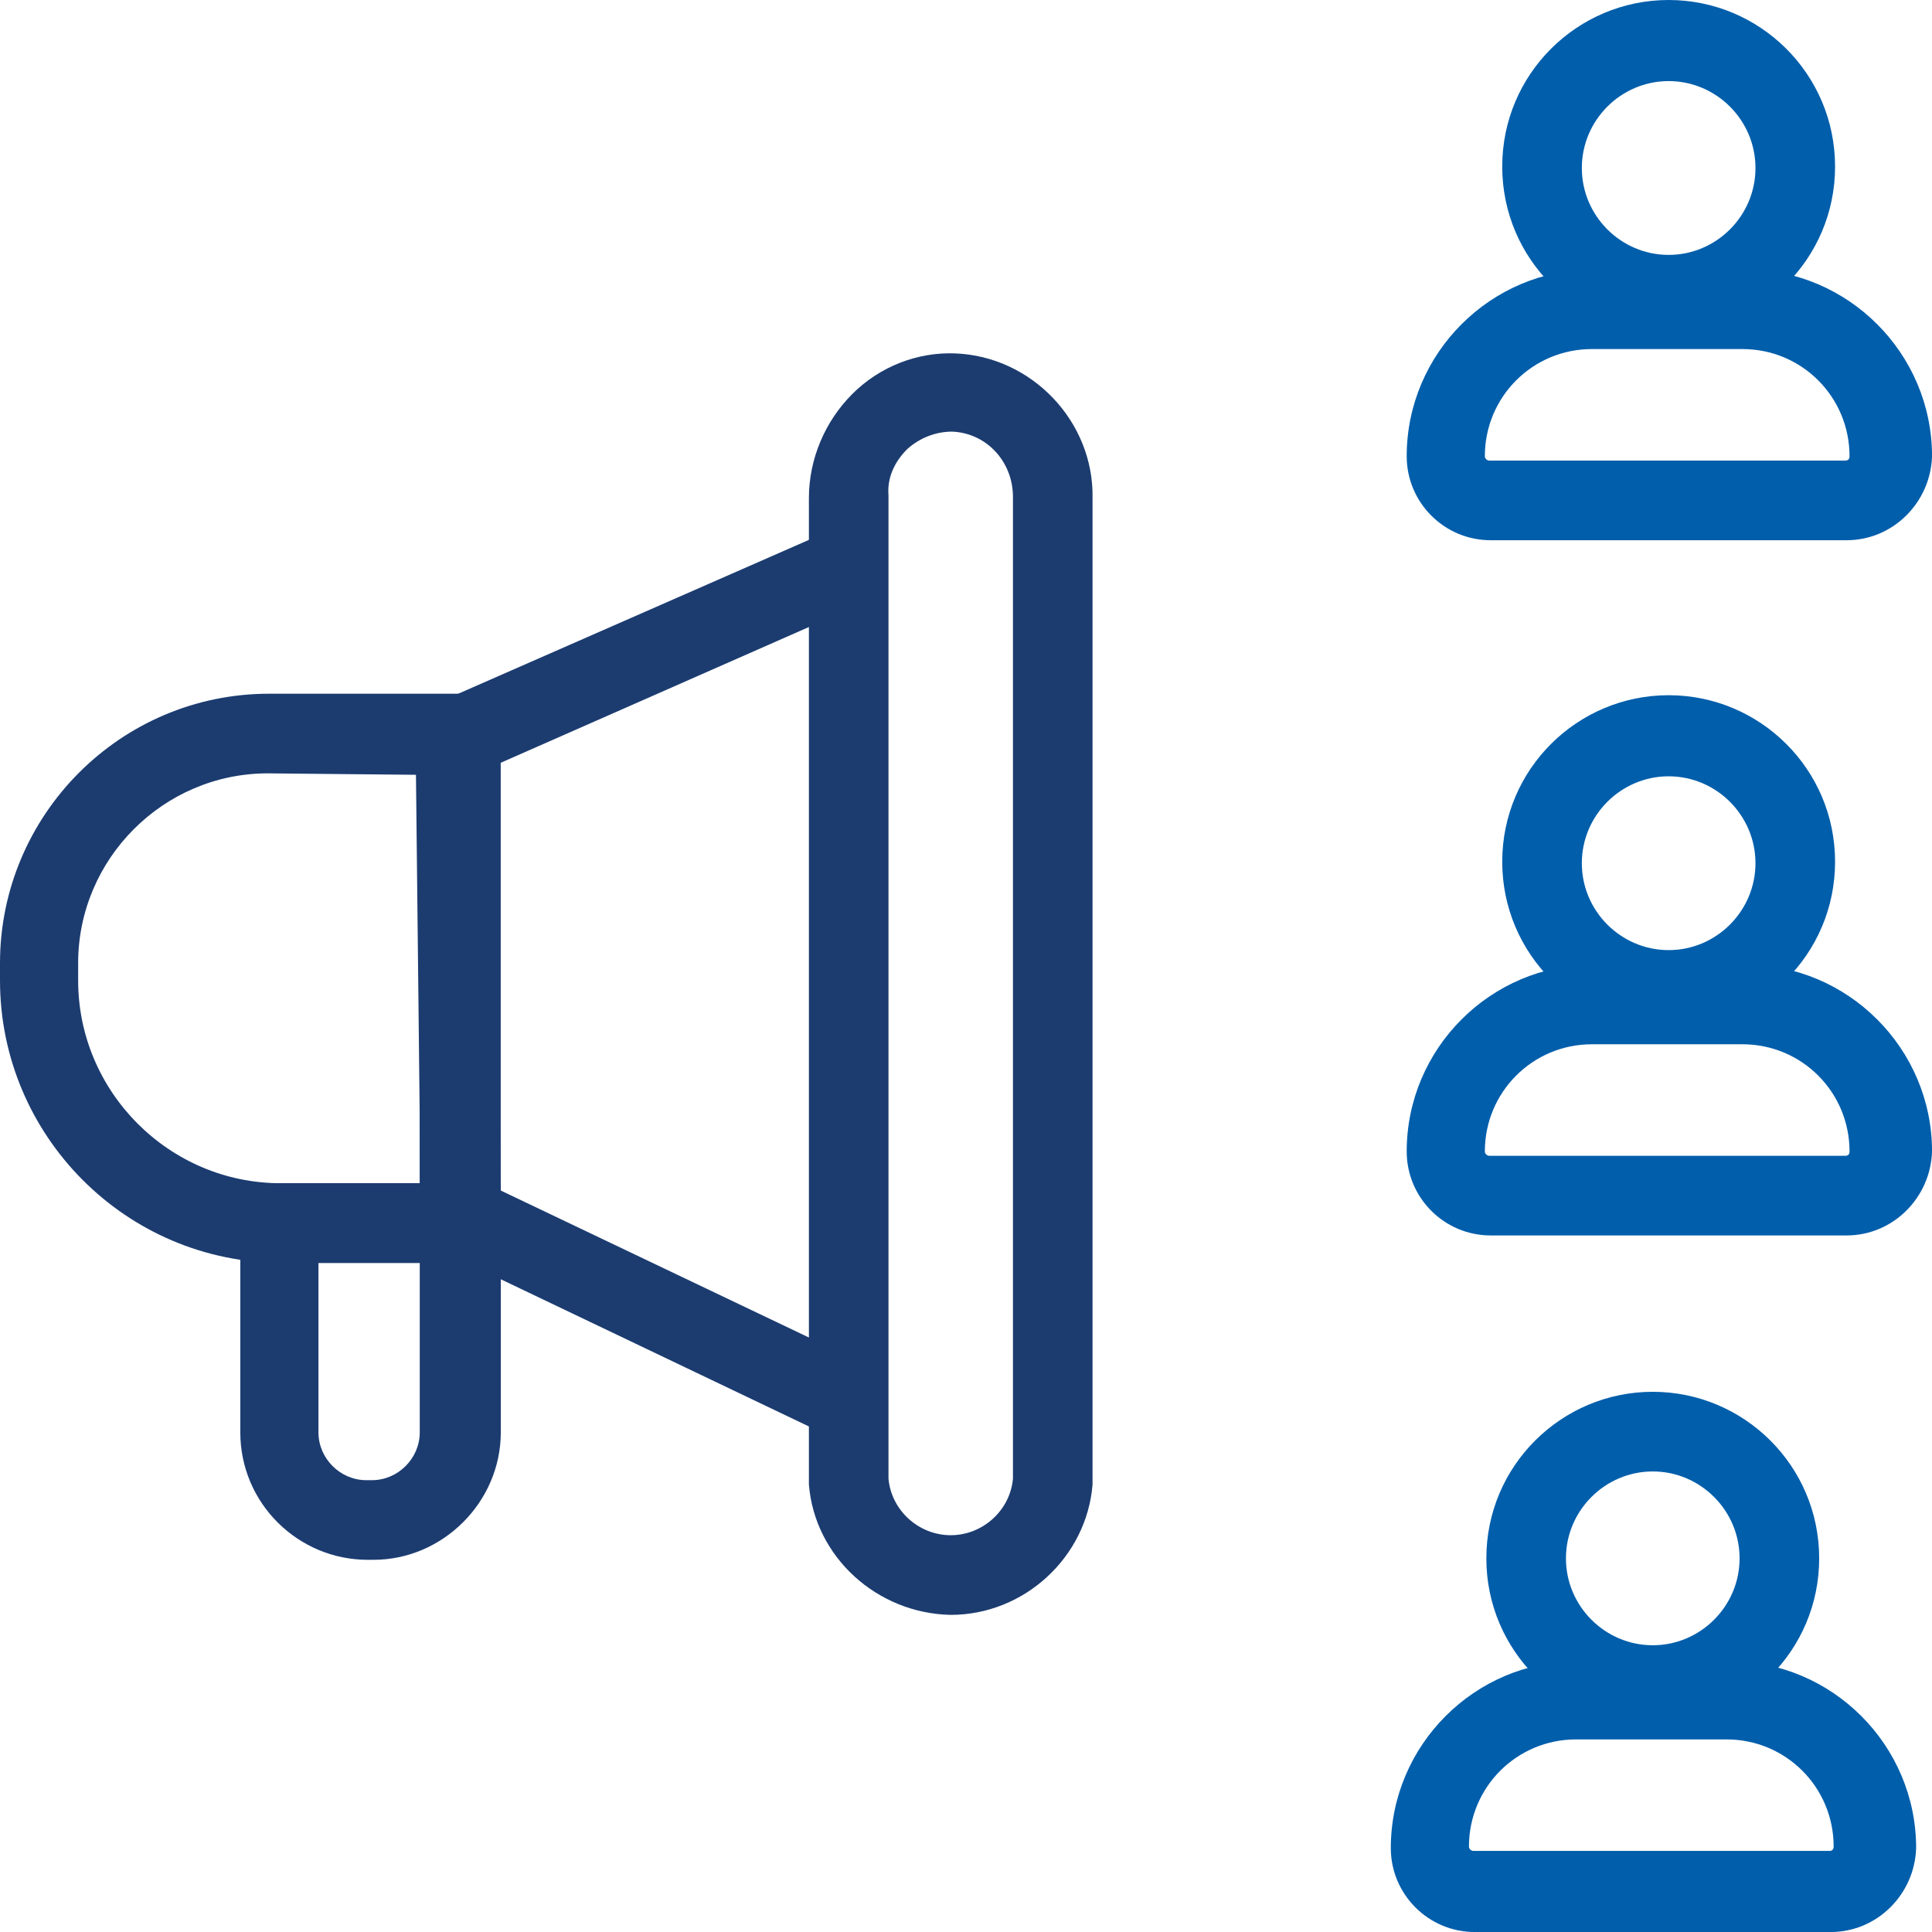
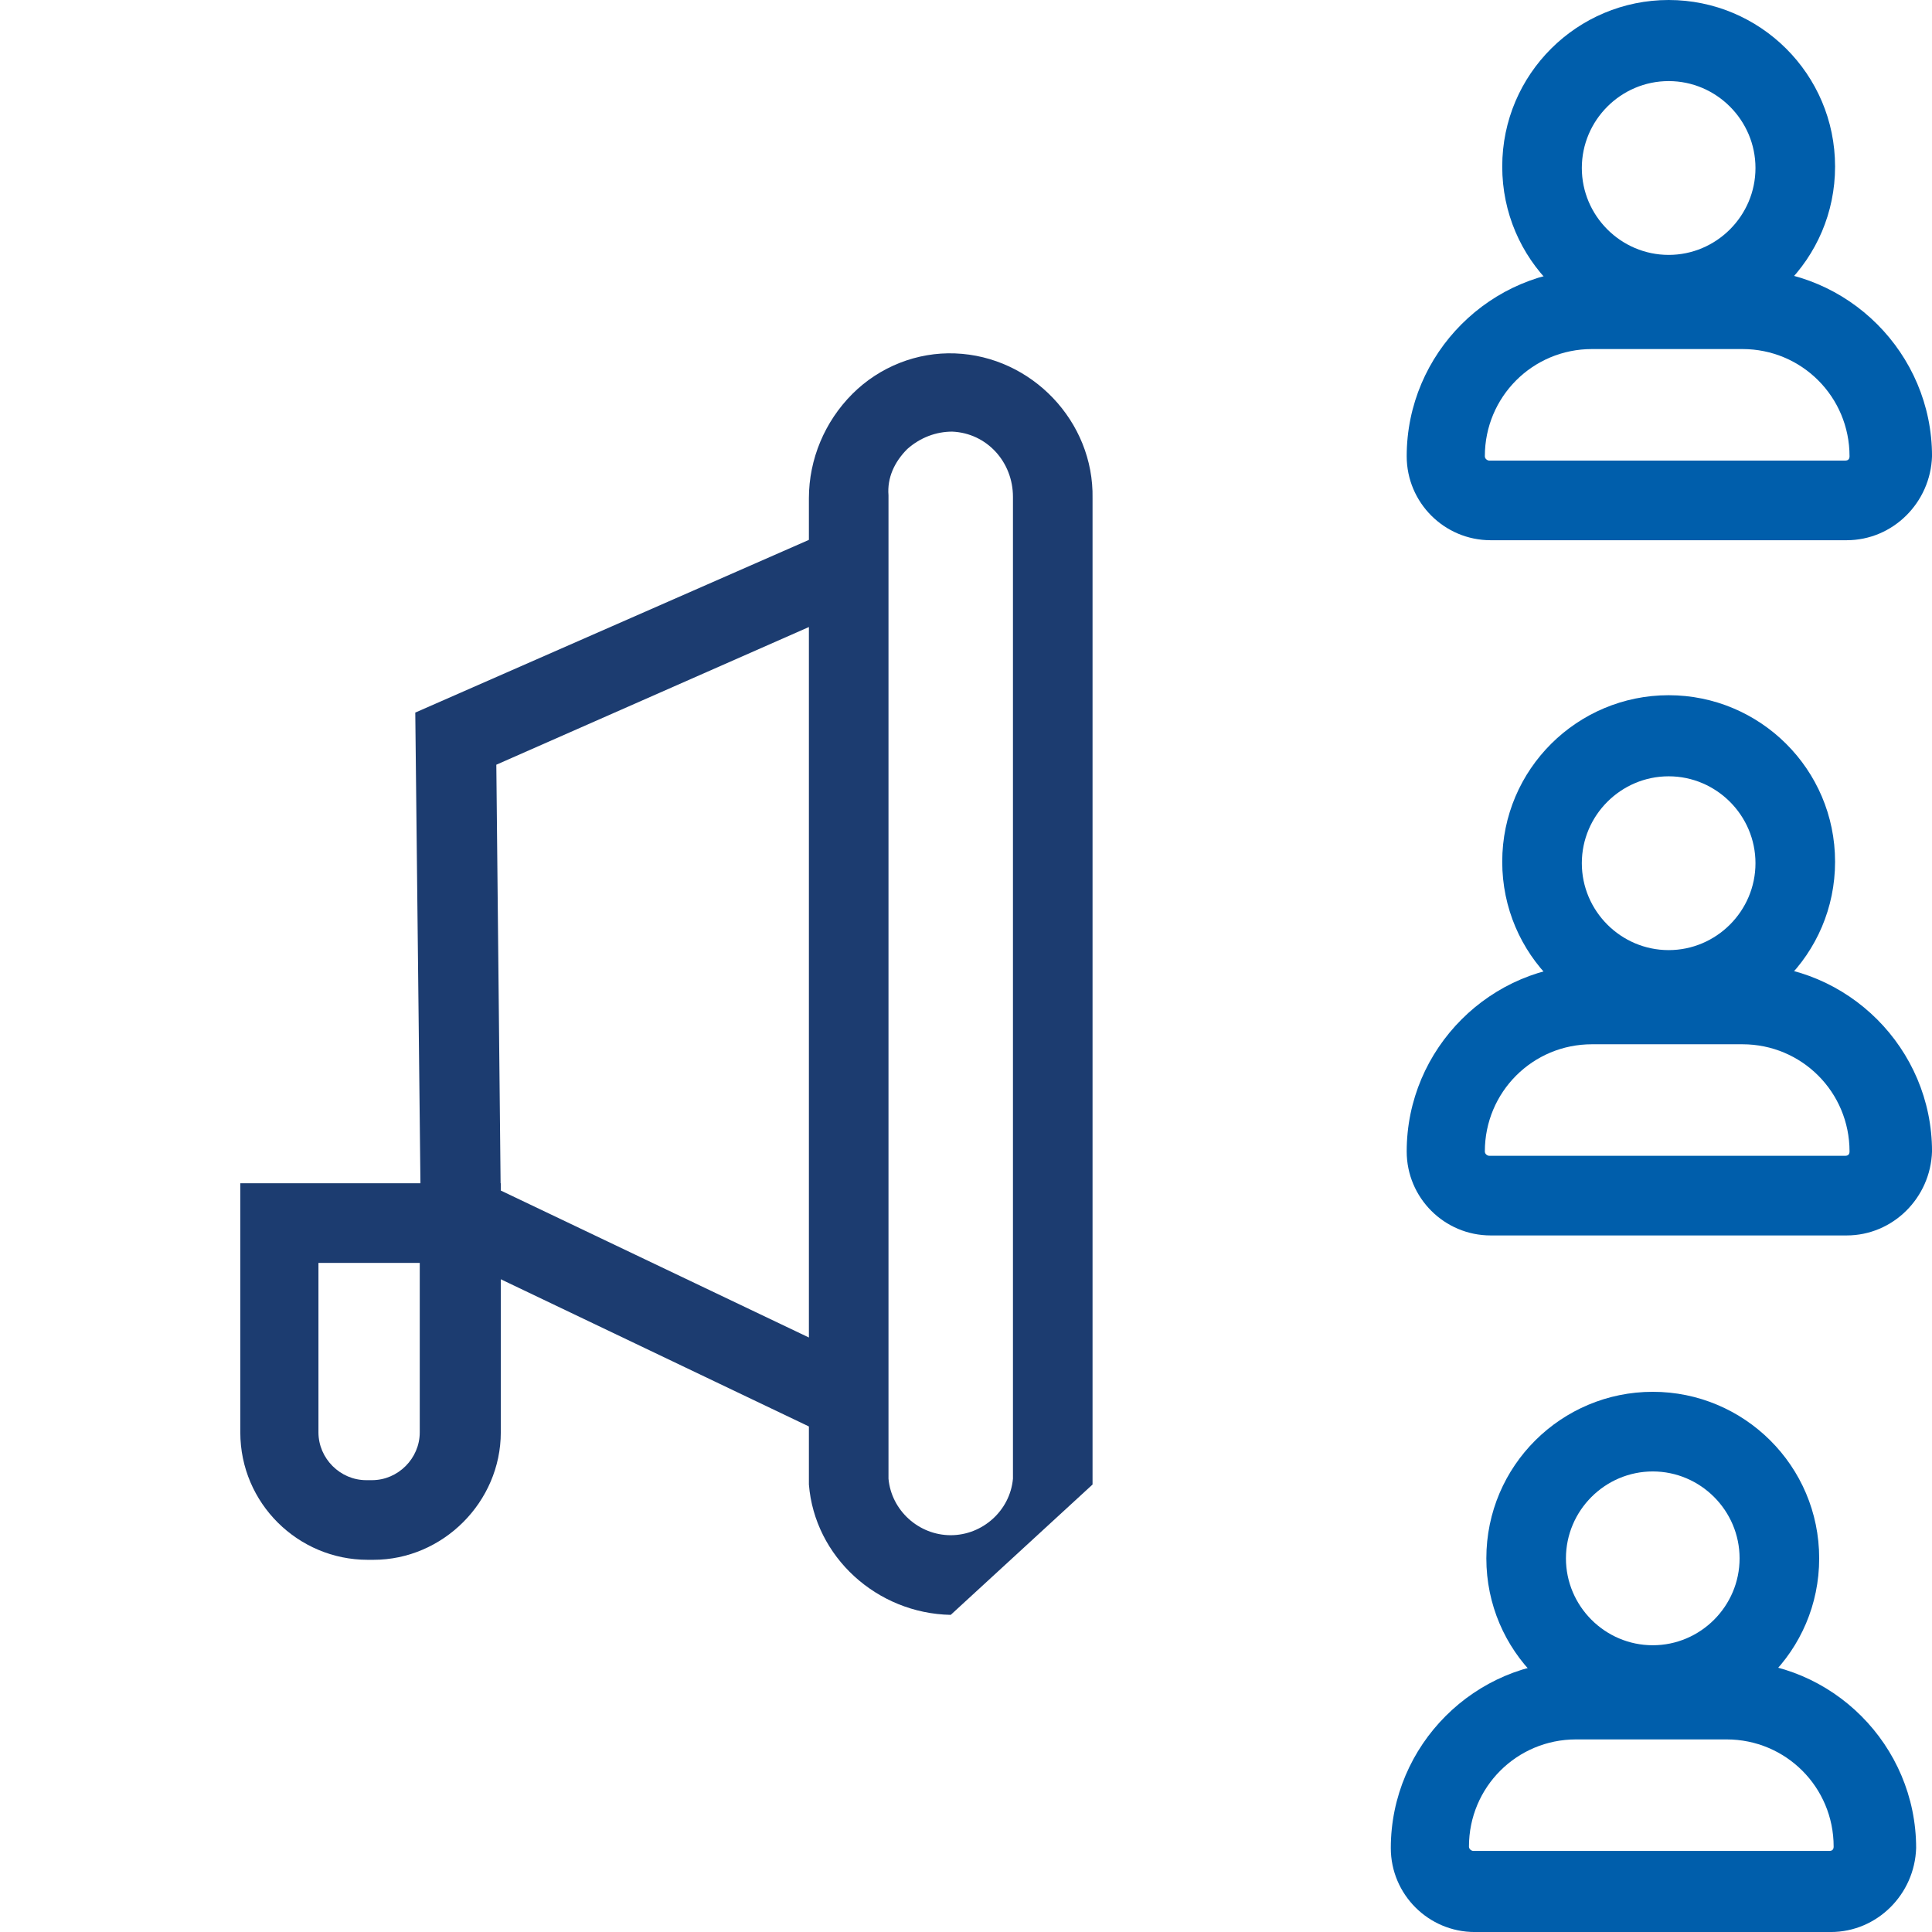
<svg xmlns="http://www.w3.org/2000/svg" width="76" height="76" viewBox="0 0 76 76" fill="none">
  <path d="M72.642 21.251H58.638C56.816 21.251 55.336 19.77 55.336 17.947C55.336 13.902 58.638 10.598 62.68 10.598H68.657C72.699 10.598 76.001 13.902 76.001 17.947C75.944 19.77 74.464 21.251 72.642 21.251ZM62.623 13.731C60.289 13.731 58.41 15.611 58.41 17.947C58.41 18.061 58.524 18.118 58.581 18.118H72.585C72.699 18.118 72.756 18.061 72.756 17.947C72.756 15.611 70.878 13.731 68.543 13.731H62.623Z" fill="#005EAB" />
  <path d="M65.641 13.103C62.054 13.103 59.094 10.198 59.094 6.552C59.094 2.906 62.054 0 65.641 0C69.227 0 72.187 2.906 72.187 6.552C72.187 10.198 69.227 13.103 65.641 13.103ZM65.641 3.19C63.762 3.19 62.225 4.729 62.225 6.609C62.225 8.489 63.762 10.027 65.641 10.027C67.519 10.027 69.056 8.489 69.056 6.609C69.056 4.729 67.519 3.19 65.641 3.19Z" fill="#005EAB" />
  <path d="M72.642 48.599H58.638C56.816 48.599 55.336 47.118 55.336 45.295C55.336 41.25 58.638 37.945 62.68 37.945H68.657C72.699 37.945 76.001 41.25 76.001 45.295C75.944 47.118 74.464 48.599 72.642 48.599ZM62.623 41.079C60.289 41.079 58.41 42.959 58.41 45.295C58.41 45.409 58.524 45.466 58.581 45.466H72.585C72.699 45.466 72.756 45.409 72.756 45.295C72.756 42.959 70.878 41.079 68.543 41.079H62.623Z" fill="#005EAB" />
  <path d="M65.641 40.451C62.054 40.451 59.094 37.546 59.094 33.899C59.094 30.253 62.054 27.348 65.641 27.348C69.227 27.348 72.187 30.253 72.187 33.899C72.187 37.546 69.227 40.451 65.641 40.451ZM65.641 30.538C63.762 30.538 62.225 32.076 62.225 33.956C62.225 35.836 63.762 37.375 65.641 37.375C67.519 37.375 69.056 35.836 69.056 33.956C69.056 32.076 67.519 30.538 65.641 30.538Z" fill="#005EAB" />
  <path d="M72.017 76.001H58.013C56.191 76.001 54.711 74.52 54.711 72.697C54.711 68.652 58.013 65.348 62.055 65.348H68.032C72.074 65.348 75.376 68.652 75.376 72.697C75.319 74.52 73.839 76.001 72.017 76.001ZM61.998 68.424C59.664 68.424 57.785 70.304 57.785 72.64C57.785 72.754 57.899 72.811 57.956 72.811H71.96C72.074 72.811 72.131 72.754 72.131 72.64C72.131 70.304 70.253 68.424 67.918 68.424H61.998Z" fill="#005EAB" />
  <path d="M65.016 67.853C61.429 67.853 58.469 64.948 58.469 61.302C58.469 57.656 61.429 54.75 65.016 54.75C68.602 54.75 71.562 57.656 71.562 61.302C71.562 64.948 68.602 67.853 65.016 67.853ZM65.016 57.883C63.137 57.883 61.6 59.422 61.6 61.302C61.6 63.182 63.137 64.72 65.016 64.72C66.894 64.72 68.431 63.182 68.431 61.302C68.431 59.422 66.894 57.883 65.016 57.883Z" fill="#005EAB" />
-   <path d="M19.697 49.679H11.101C4.953 49.679 0 44.665 0 38.569V37.886C0 32.075 4.725 27.289 10.589 27.289H19.697V49.679ZM10.532 30.422C6.433 30.422 3.074 33.784 3.074 37.886V38.569C3.074 42.956 6.661 46.545 11.044 46.545H16.509V30.48L10.532 30.422Z" fill="#1C3C70" />
  <path d="M14.691 61.359H14.463C11.73 61.359 9.453 59.138 9.453 56.346V46.547H19.7V56.346C19.7 59.081 17.423 61.359 14.691 61.359ZM12.527 49.68V56.346C12.527 57.371 13.381 58.226 14.406 58.226H14.634C15.658 58.226 16.512 57.371 16.512 56.346V49.68H12.527Z" fill="#1C3C70" />
-   <path d="M37.399 63.525C34.496 63.468 32.048 61.246 31.82 58.397V58.283V19.599C31.82 18.061 32.447 16.58 33.528 15.498C34.61 14.415 36.09 13.845 37.57 13.902C40.587 14.016 43.035 16.58 42.978 19.599V58.397C42.751 61.246 40.303 63.525 37.399 63.525ZM34.951 58.169C35.065 59.423 36.147 60.391 37.399 60.391C38.652 60.391 39.733 59.423 39.847 58.169V19.543C39.847 18.175 38.823 17.036 37.456 16.979C36.83 16.979 36.204 17.207 35.691 17.663C35.179 18.175 34.895 18.802 34.951 19.485V58.169Z" fill="#1C3C70" />
+   <path d="M37.399 63.525C34.496 63.468 32.048 61.246 31.82 58.397V58.283V19.599C31.82 18.061 32.447 16.58 33.528 15.498C34.61 14.415 36.09 13.845 37.57 13.902C40.587 14.016 43.035 16.58 42.978 19.599V58.397ZM34.951 58.169C35.065 59.423 36.147 60.391 37.399 60.391C38.652 60.391 39.733 59.423 39.847 58.169V19.543C39.847 18.175 38.823 17.036 37.456 16.979C36.83 16.979 36.204 17.207 35.691 17.663C35.179 18.175 34.895 18.802 34.951 19.485V58.169Z" fill="#1C3C70" />
  <path d="M32.902 56.63L16.564 48.825L16.336 28.031L32.959 20.738L34.269 23.587L19.524 30.082L19.695 46.831L34.269 53.782L32.902 56.63Z" fill="#1C3C70" />
</svg>